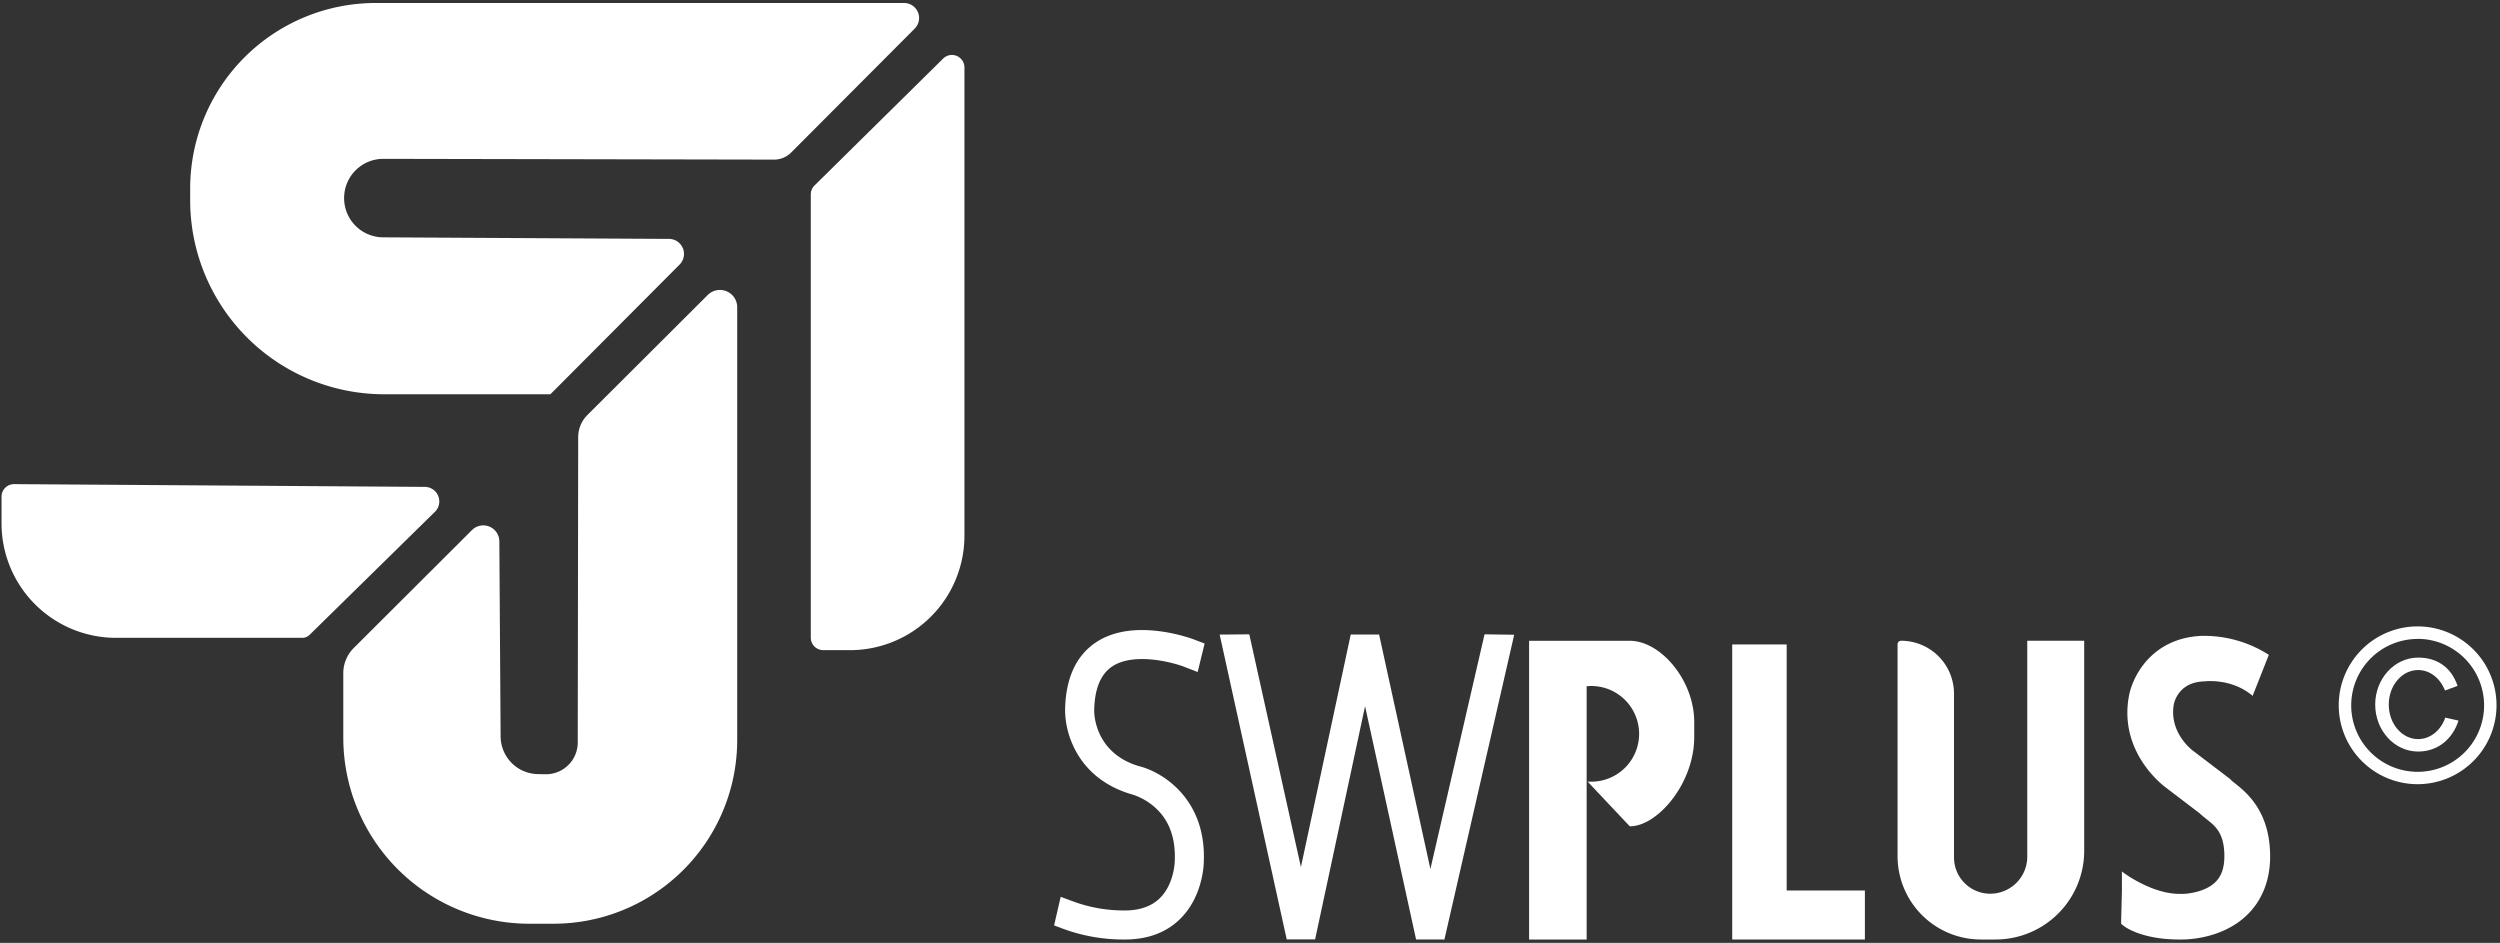
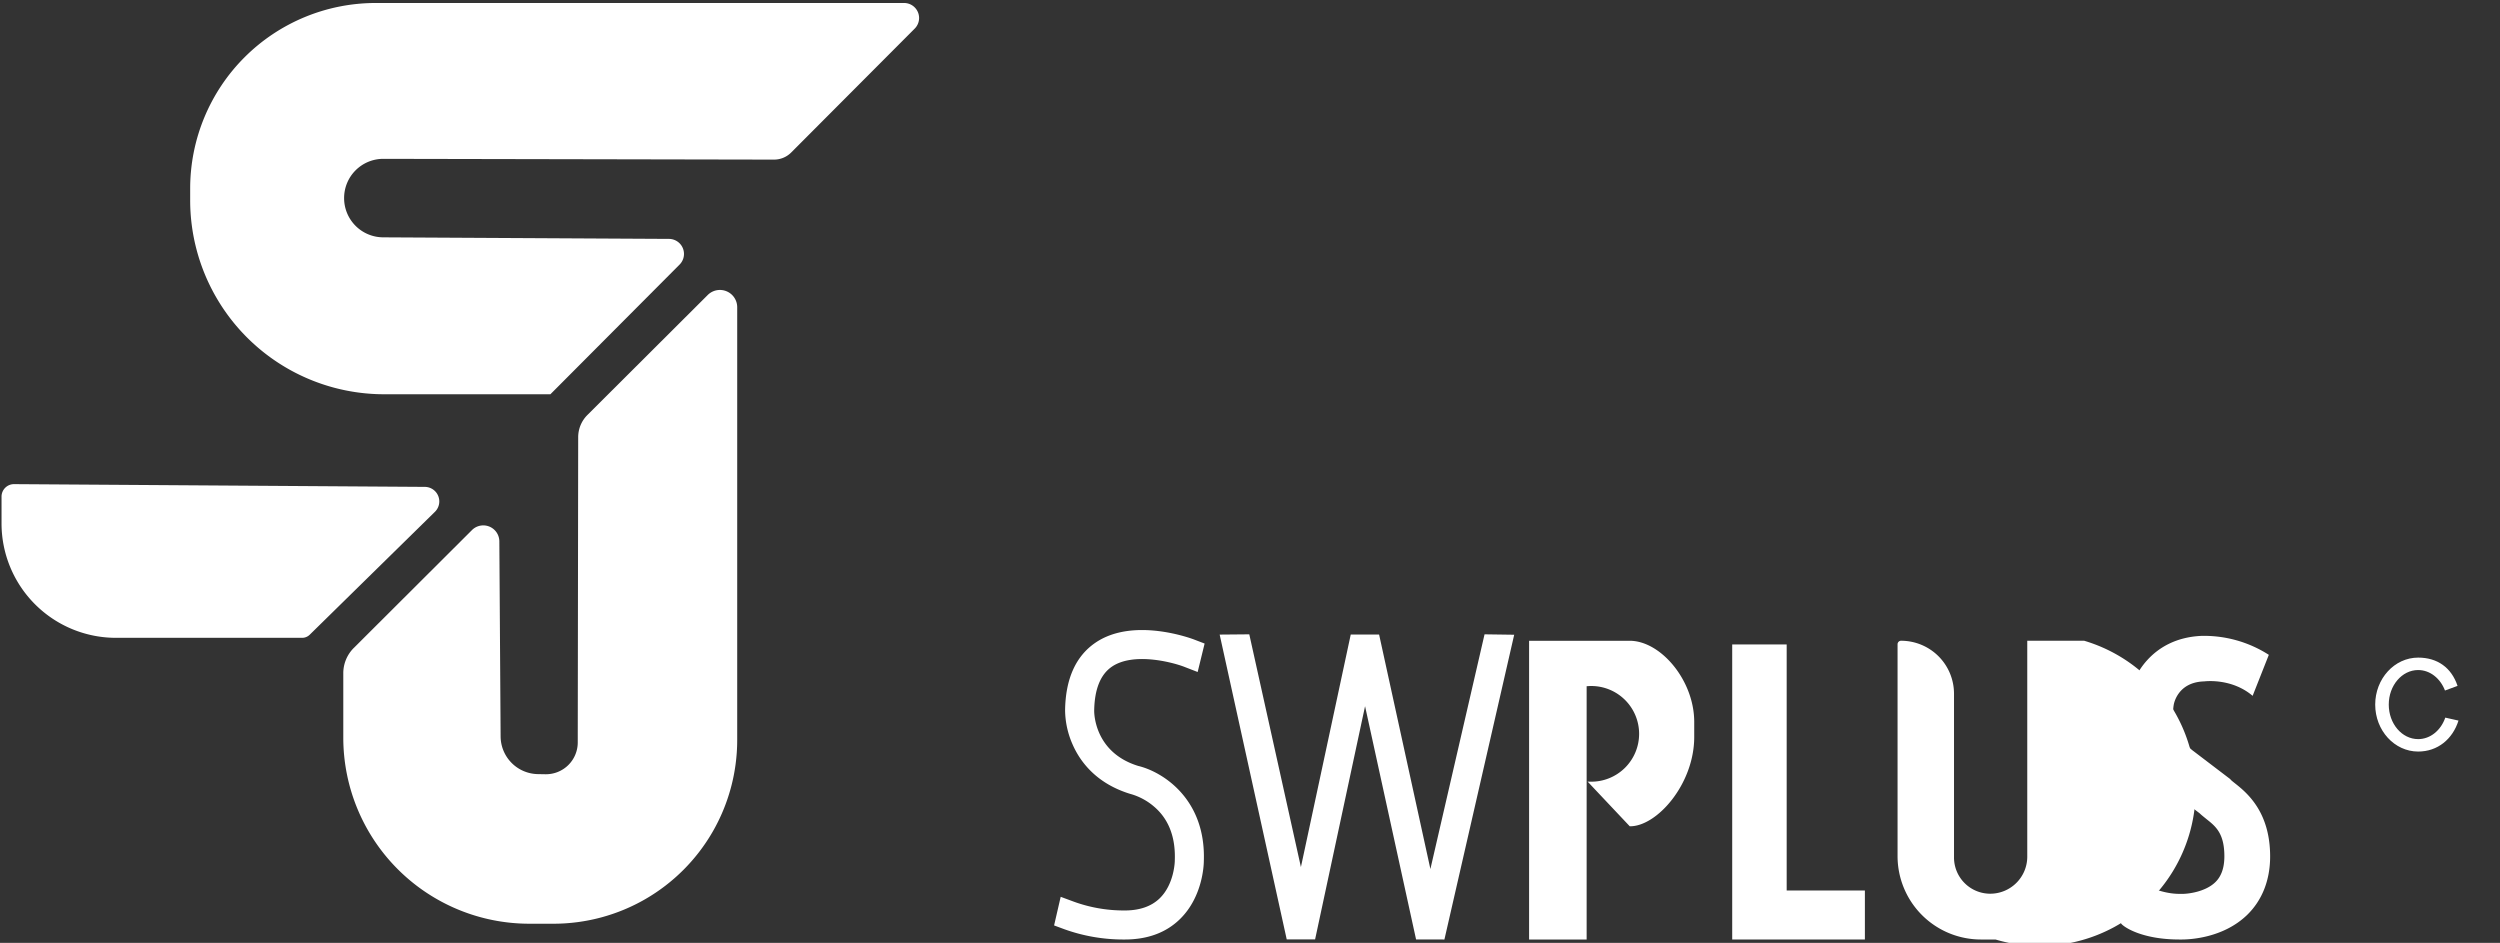
<svg xmlns="http://www.w3.org/2000/svg" id="Capa_1" data-name="Capa 1" viewBox="0 0 1136.05 428.45">
  <rect x="0" y="0" width="1136.05" height="428.45" fill="#333333" stroke="none" />
  <defs>
    <style>.cls-1{fill:#fff;}</style>
  </defs>
-   <path class="cls-1" d="M374.11,295.44h12.2a52,52,0,0,0,51.95-51.95V30.61a5.68,5.68,0,0,0-9.67-4L370.12,84.3a5.69,5.69,0,0,0-1.68,4V289.77A5.67,5.67,0,0,0,374.11,295.44Z" />
  <path class="cls-1" d="M.7,225.64v12.2a52,52,0,0,0,52,52H137.3a4.9,4.9,0,0,0,3.43-1.4l56.91-55.86a6.61,6.61,0,0,0-4.59-11.33L6.38,220A5.68,5.68,0,0,0,.7,225.64Z" />
  <path class="cls-1" d="M160.74,294.47l53.74-53.6A7.29,7.29,0,0,1,226.91,246l.58,88.67a17.22,17.22,0,0,0,16.89,17.1l3.44.06a14.45,14.45,0,0,0,14.72-14.42l.2-138.74a14.25,14.25,0,0,1,4.2-10.1l54.64-54.49A7.85,7.85,0,0,1,335,139.63V336.26a83.49,83.49,0,0,1-83.5,83.5H240.54A84.55,84.55,0,0,1,156,335.21V306A16.2,16.2,0,0,1,160.74,294.47Z" />
  <path class="cls-1" d="M174.56,179.16h75.55l58.71-58.93A6.84,6.84,0,0,0,304,108.56l-129.92-.71A17.81,17.81,0,0,1,156.37,90h0a17.81,17.81,0,0,1,17.85-17.82l177.53.35a11,11,0,0,0,7.77-3.22L415.66,13a6.82,6.82,0,0,0-4.83-11.64H170.72a84.3,84.3,0,0,0-84.3,84.3V91A88.15,88.15,0,0,0,174.56,179.16Z" />
  <path class="cls-1" d="M511.12,426.93h-.9a79.16,79.16,0,0,1-26.64-4.7l-4.58-1.7,3-13,6.19,2.29A66.49,66.49,0,0,0,510,413.73h.3c7.18.15,12.83-1.73,16.74-5.57,6.63-6.5,6.81-16.83,6.81-16.93V391c.41-10.66-2.84-19-9.67-24.67a28.18,28.18,0,0,0-10.13-5.45l-.45-.12C498.06,356,490.82,346,487.48,338.46A39.39,39.39,0,0,1,484,322.8c.19-14.31,4.86-24.7,13.89-30.81,17.34-11.73,43.83-1.74,44.94-1.3l4.57,1.75-3.16,12.93L538.12,303c-5.87-2.24-23.2-6.61-32.83-.07-5.23,3.55-7.94,10.32-8.07,20.12,0,.8,0,18.84,20,25,10.93,2.6,30.87,14.88,29.82,43.35,0,1.8-.59,16.19-10.77,26.18C530,423.78,521.51,426.93,511.12,426.93Z" />
  <polygon class="cls-1" points="656.37 426.93 643.49 426.9 620.31 320.92 597.61 426.87 584.71 426.87 554.24 288.37 567.7 288.25 591.16 394.01 613.8 288.36 626.69 288.34 650 394.9 674.61 288.25 688.08 288.44 656.37 426.93" />
  <path class="cls-1" d="M740.56,291.18H694.85V426.93H721v-71.8h0V311.82c.54,0,1.09-.08,1.64-.08a21.74,21.74,0,1,1,0,43.47c-.41,0-.81,0-1.22-.06l19.17,20.33c12.27.16,29.3-19.11,29.3-40.6V328C769.86,309.11,754.64,291.18,740.56,291.18Z" />
  <polygon class="cls-1" points="811.9 404.66 811.9 292.85 787.15 292.85 787.15 426.93 788.95 426.93 811.9 426.93 847.44 426.93 847.44 404.66 811.9 404.66" />
-   <path class="cls-1" d="M906.8,426.93h-6.62A37.89,37.89,0,0,1,862.29,389V292.75a1.59,1.59,0,0,1,1.59-1.58h0a24.06,24.06,0,0,1,24.06,24.05v74.44a16.46,16.46,0,0,0,16.46,16.46h0a16.84,16.84,0,0,0,16.83-16.83V291.17H947.1v95.46A40.3,40.3,0,0,1,906.8,426.93Z" />
+   <path class="cls-1" d="M906.8,426.93h-6.62A37.89,37.89,0,0,1,862.29,389V292.75a1.59,1.59,0,0,1,1.59-1.58h0a24.06,24.06,0,0,1,24.06,24.05v74.44a16.46,16.46,0,0,0,16.46,16.46h0a16.84,16.84,0,0,0,16.83-16.83V291.17H947.1A40.3,40.3,0,0,1,906.8,426.93Z" />
  <path class="cls-1" d="M991.42,426.93h-1.07c-17.11,0-25.39-5.74-26.49-7.28l.38-15.07V396c.22.27,13.3,10.19,26.13,10.19h.92c2.66.09,10.79-.8,15.42-5.33,2.74-2.68,4.07-6.51,4.09-11.7,0-10.48-3.94-13.62-8.12-16.94-1-.83-2.12-1.68-3.14-2.66l-15.4-11.73c-2.33-1.74-20.93-16.47-16.83-40.87,1.43-9.16,10.2-26.94,33-28a54.53,54.53,0,0,1,30.69,8.61l-7.36,18.63c-9.75-8.27-22-6.55-22.12-6.55l-.21,0c-11.8.5-13.45,10.18-13.52,10.59-2.12,12.66,8.27,20.56,8.71,20.89l.18.13,16.68,12.7.58.62c.23.24,1.05.89,1.65,1.36,5.19,4.13,16,12.71,16,33.23,0,10.82-3.65,20-10.49,26.63C1010.3,426.2,995.37,426.93,991.42,426.93Z" />
-   <path class="cls-1" d="M1098.63,356.35a35.85,35.85,0,1,1,35.84-35.85A35.89,35.89,0,0,1,1098.63,356.35Zm0-66a30.19,30.19,0,1,0,30.19,30.19A30.23,30.23,0,0,0,1098.63,290.31Z" />
  <path class="cls-1" d="M1098.86,335.87c-7.37,0-13.36-7-13.36-15.69s6-15.7,13.36-15.7c5.42,0,10.1,3.83,12.19,9.31l5.71-2.11c-2.78-8.32-9.17-12.85-17.9-12.85-10.77,0-19.52,9.58-19.52,21.35s8.75,21.34,19.52,21.34c8.88,0,15.66-5.65,18.33-14.07l-6-1.35C1109.22,331.82,1104.44,335.87,1098.86,335.87Z" />
</svg>